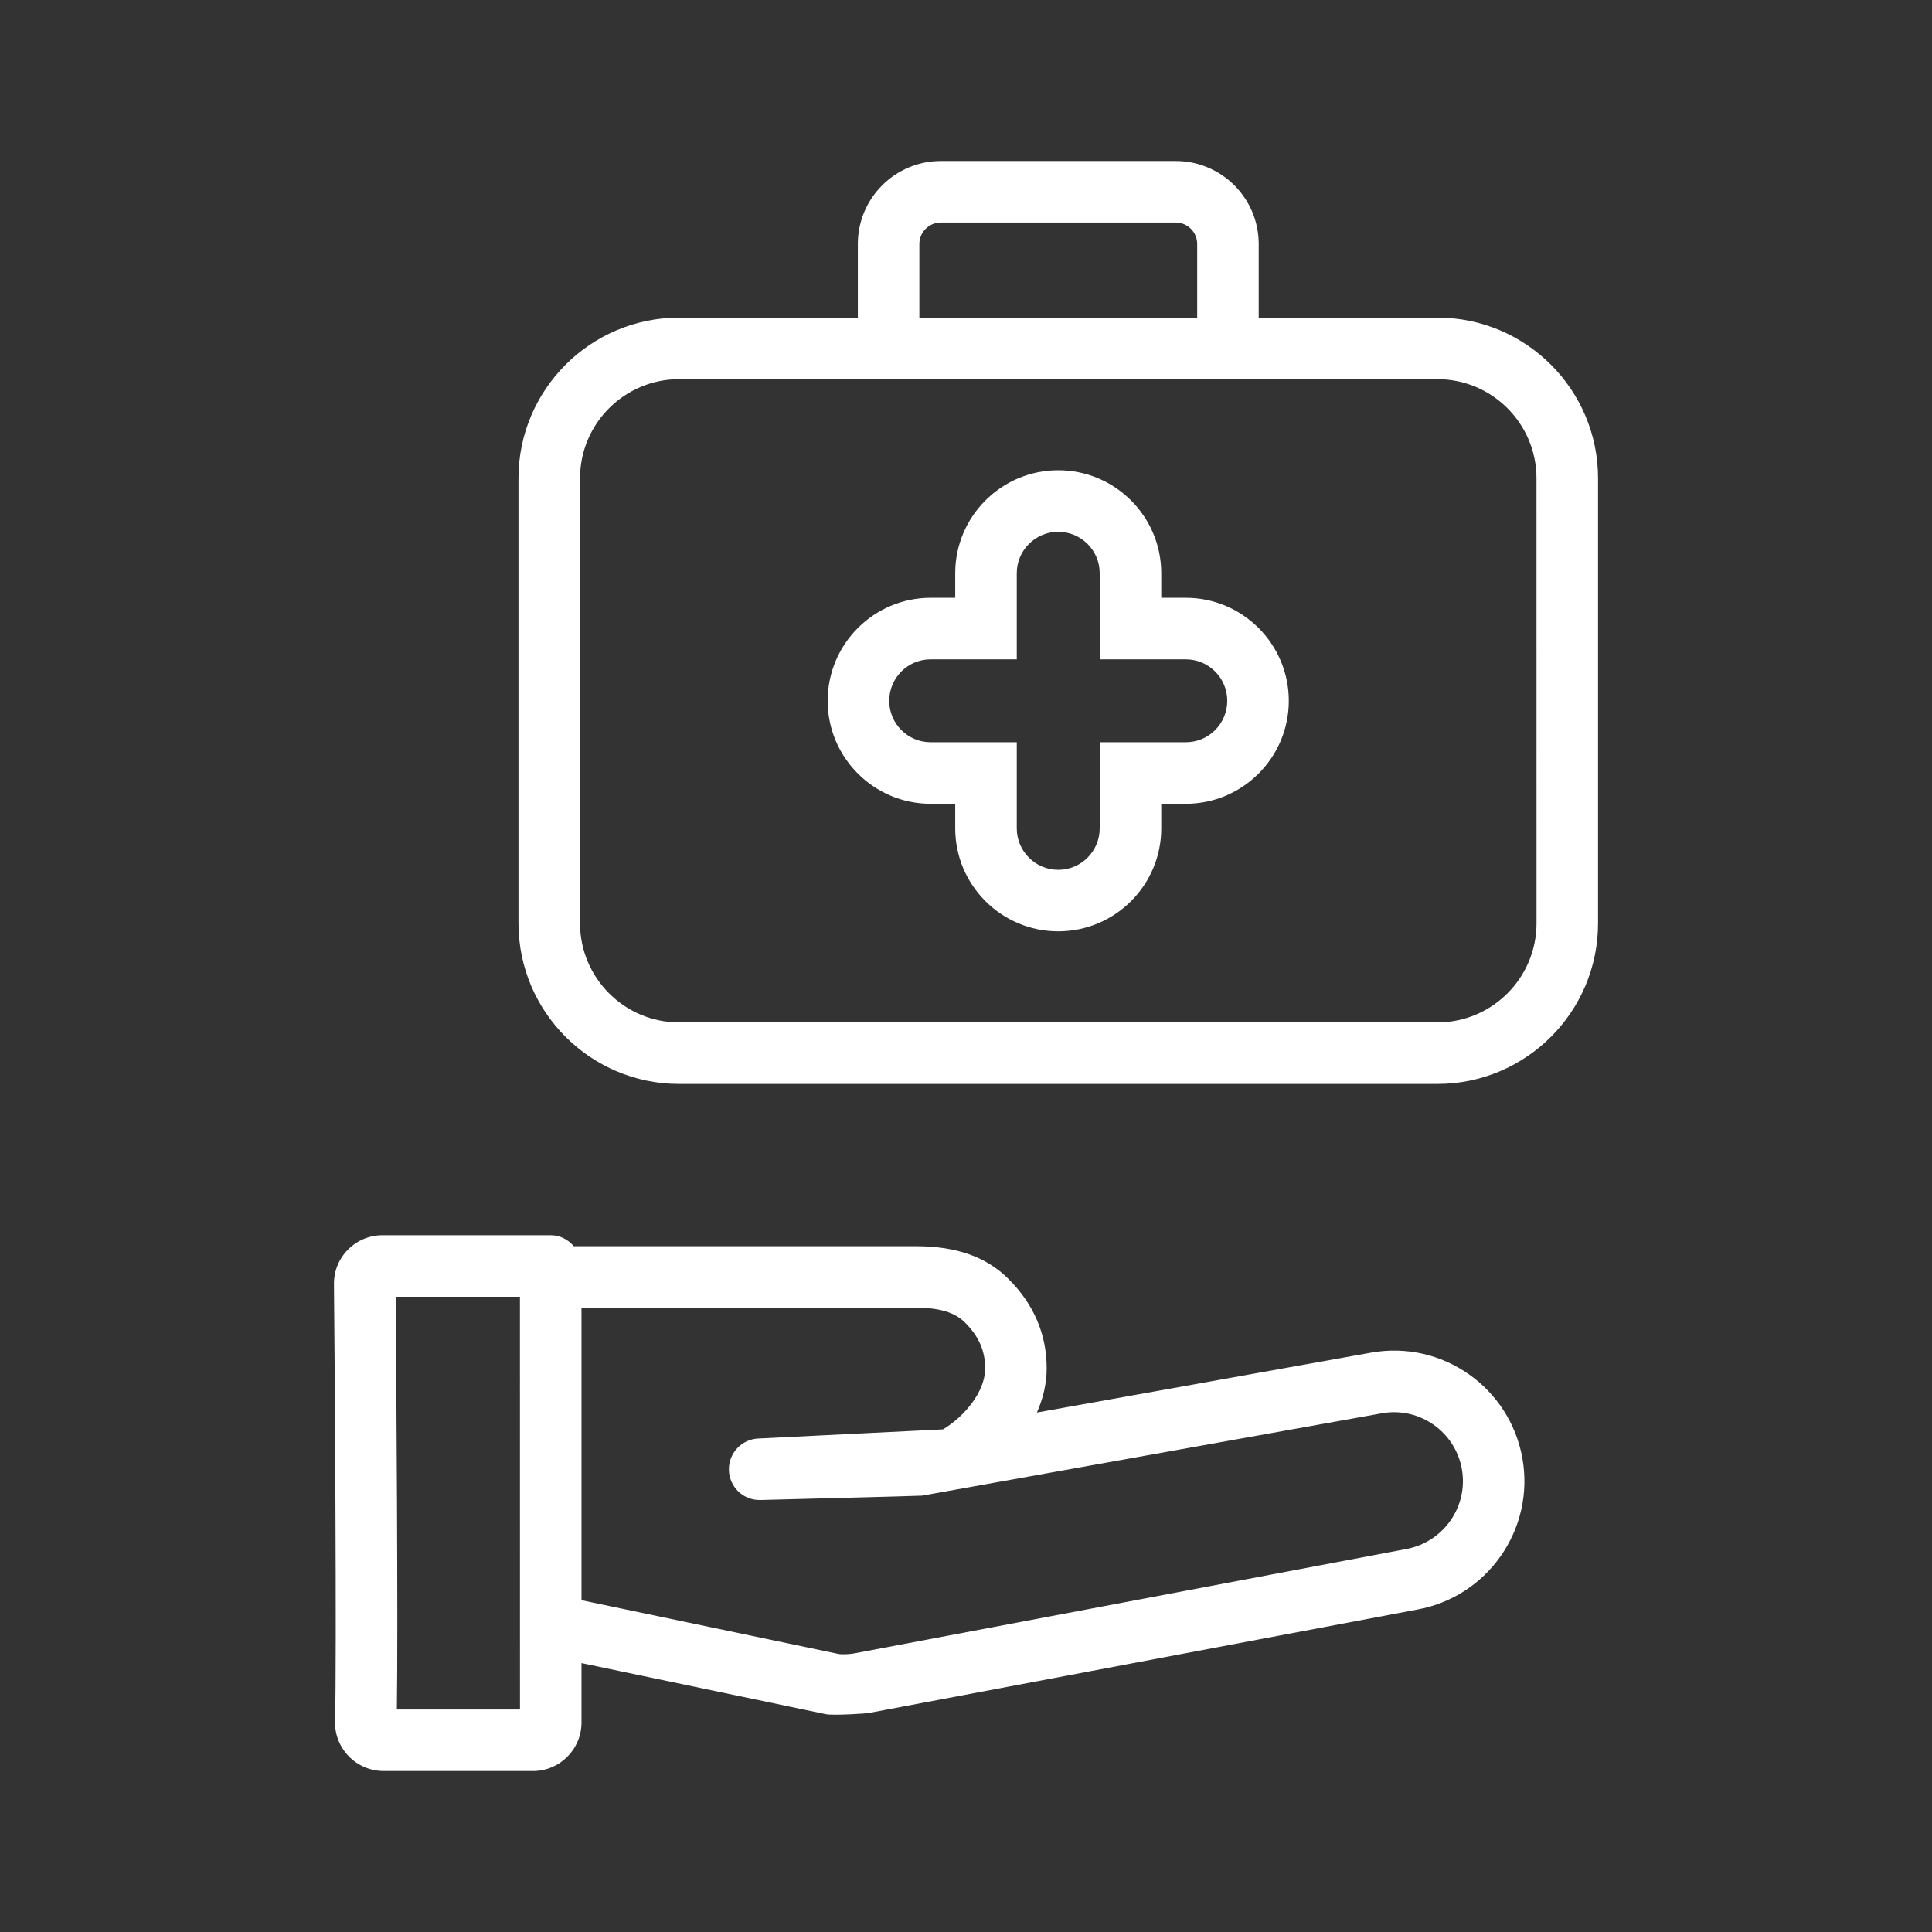
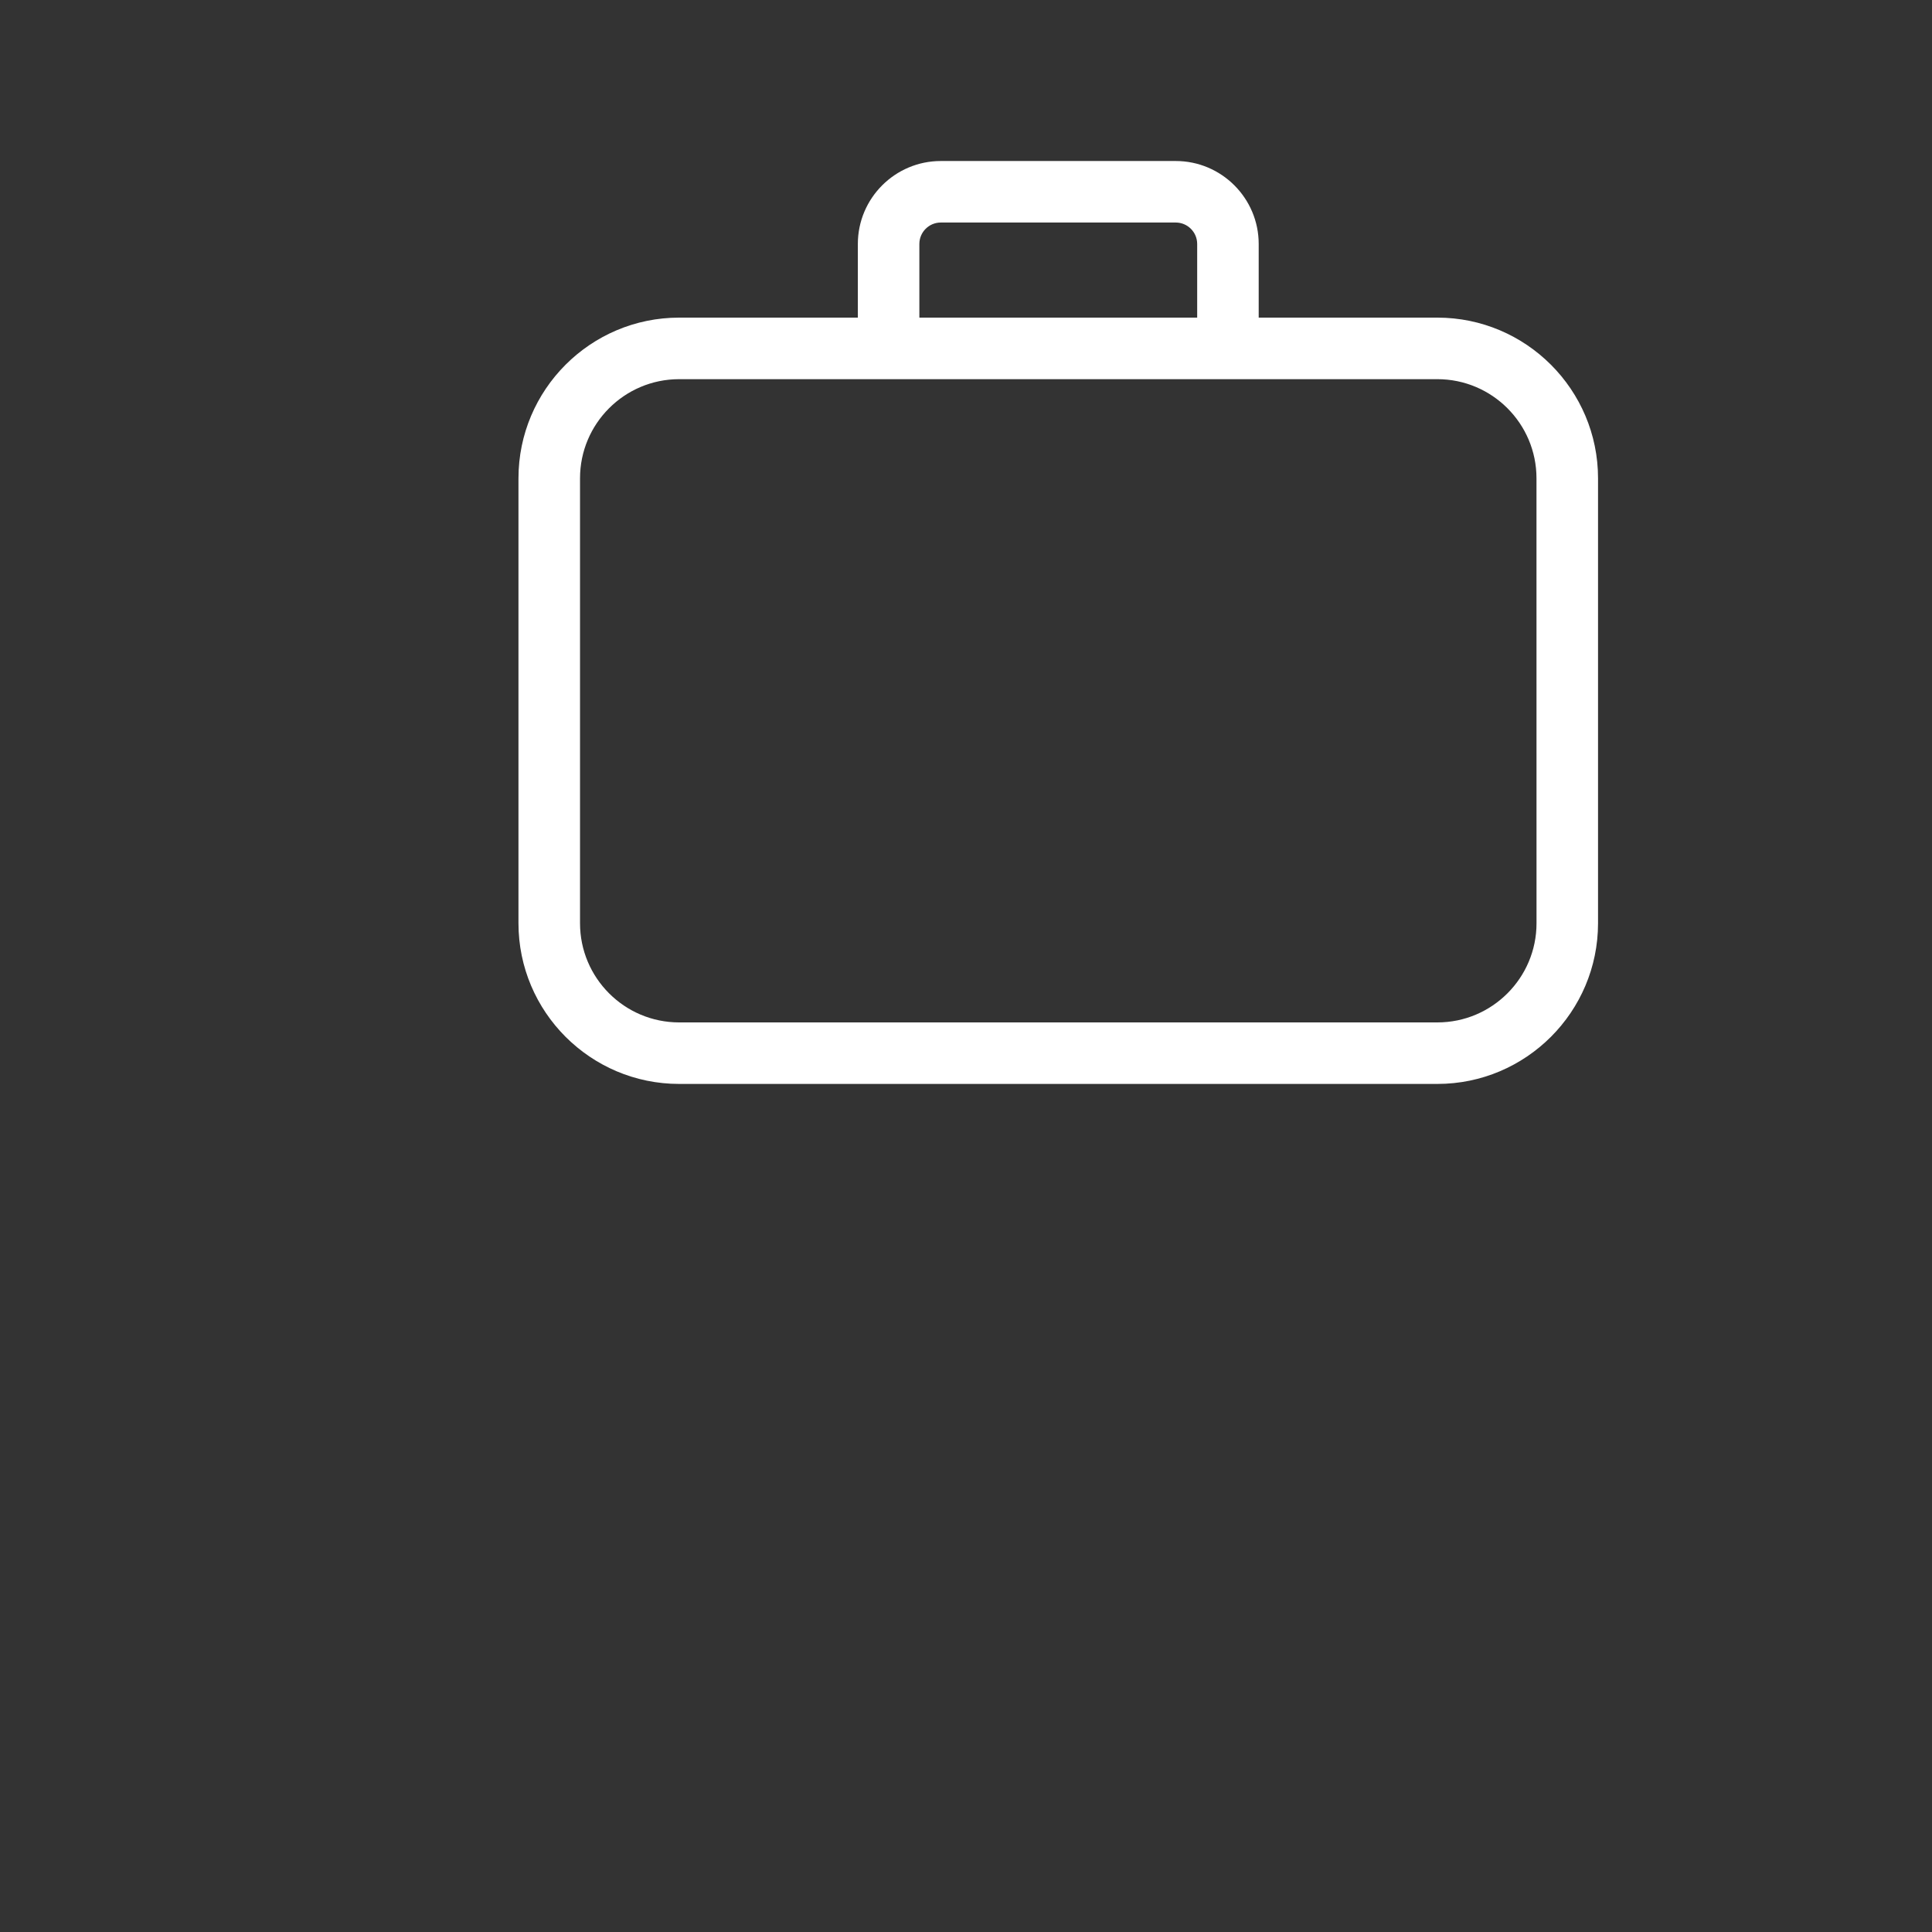
<svg xmlns="http://www.w3.org/2000/svg" width="50" height="50" viewBox="0 0 50 50" fill="none">
  <rect x="0" y="0" width="50" height="50" fill="#333333" stroke="none" />
-   <path d="M35.481 35.007L26.836 36.556C26.989 36.204 27.088 35.824 27.088 35.413C27.088 34.531 26.755 33.751 26.099 33.099C25.531 32.529 24.75 32.252 23.71 32.252H14.85C14.704 32.081 14.495 31.968 14.252 31.968H9.898C9.56 31.968 9.243 32.1 9.005 32.341C8.768 32.58 8.639 32.898 8.643 33.236C8.662 35.063 8.717 42.889 8.671 44.545C8.662 44.886 8.788 45.208 9.027 45.454C9.261 45.695 9.59 45.834 9.927 45.834H13.794C14.486 45.834 15.049 45.271 15.049 44.579V43.041L21.374 44.363C21.555 44.401 22.476 44.347 22.521 44.325L36.667 41.657C38.501 41.33 39.726 39.573 39.399 37.739C39.078 35.93 37.345 34.673 35.481 35.007ZM13.457 44.241H10.271C10.304 42.095 10.257 35.56 10.239 33.56H13.456L13.457 44.241ZM36.381 40.091L22.125 42.786C22.077 42.802 21.807 42.826 21.7 42.804L15.049 41.413V33.844H23.711C24.314 33.844 24.714 33.965 24.973 34.226C25.33 34.581 25.496 34.958 25.496 35.414C25.496 36.025 24.949 36.668 24.405 36.992L19.64 37.228C19.201 37.239 18.853 37.605 18.864 38.044C18.875 38.484 19.239 38.833 19.68 38.82C19.68 38.82 23.824 38.715 23.864 38.707L35.763 36.576C36.745 36.4 37.663 37.063 37.833 38.019C38.005 38.988 37.357 39.916 36.381 40.091Z" fill="white" />
  <path d="M37.199 8.22H32.575V6.314C32.575 5.13 31.612 4.167 30.428 4.167H24.348C23.164 4.167 22.201 5.13 22.201 6.314V8.22H17.576C15.283 8.22 13.418 10.085 13.418 12.378V23.894C13.418 26.187 15.283 28.052 17.576 28.052H37.199C39.492 28.052 41.357 26.187 41.357 23.894V12.378C41.357 10.085 39.492 8.22 37.199 8.22ZM23.793 6.314C23.793 6.008 24.042 5.759 24.348 5.759H30.428C30.734 5.759 30.983 6.008 30.983 6.314V8.22H23.793V6.314ZM39.765 23.894C39.765 25.309 38.614 26.46 37.2 26.46H17.576C16.161 26.46 15.011 25.309 15.011 23.894V12.378C15.011 10.963 16.161 9.813 17.576 9.813H37.199C38.614 9.813 39.764 10.963 39.764 12.378L39.765 23.894Z" fill="white" />
-   <path d="M30.689 15.471H30.053V14.835C30.053 13.365 28.857 12.17 27.387 12.17C25.917 12.17 24.721 13.365 24.721 14.835V15.471H24.085C22.616 15.471 21.42 16.667 21.42 18.137C21.42 19.606 22.616 20.802 24.085 20.802H24.721V21.438C24.721 22.908 25.917 24.103 27.387 24.103C28.857 24.103 30.053 22.908 30.053 21.438V20.802H30.689C32.158 20.802 33.354 19.606 33.354 18.137C33.353 16.667 32.158 15.471 30.689 15.471ZM30.689 19.209H28.46V21.438C28.46 22.031 27.979 22.511 27.387 22.511C26.795 22.511 26.314 22.03 26.314 21.438V19.209H24.085C23.493 19.209 23.013 18.729 23.013 18.137C23.013 17.544 23.493 17.064 24.085 17.064H26.314V14.835C26.314 14.242 26.795 13.763 27.387 13.763C27.979 13.763 28.46 14.243 28.46 14.835V17.064H30.689C31.281 17.064 31.761 17.544 31.761 18.137C31.761 18.729 31.281 19.209 30.689 19.209Z" fill="white" />
</svg>